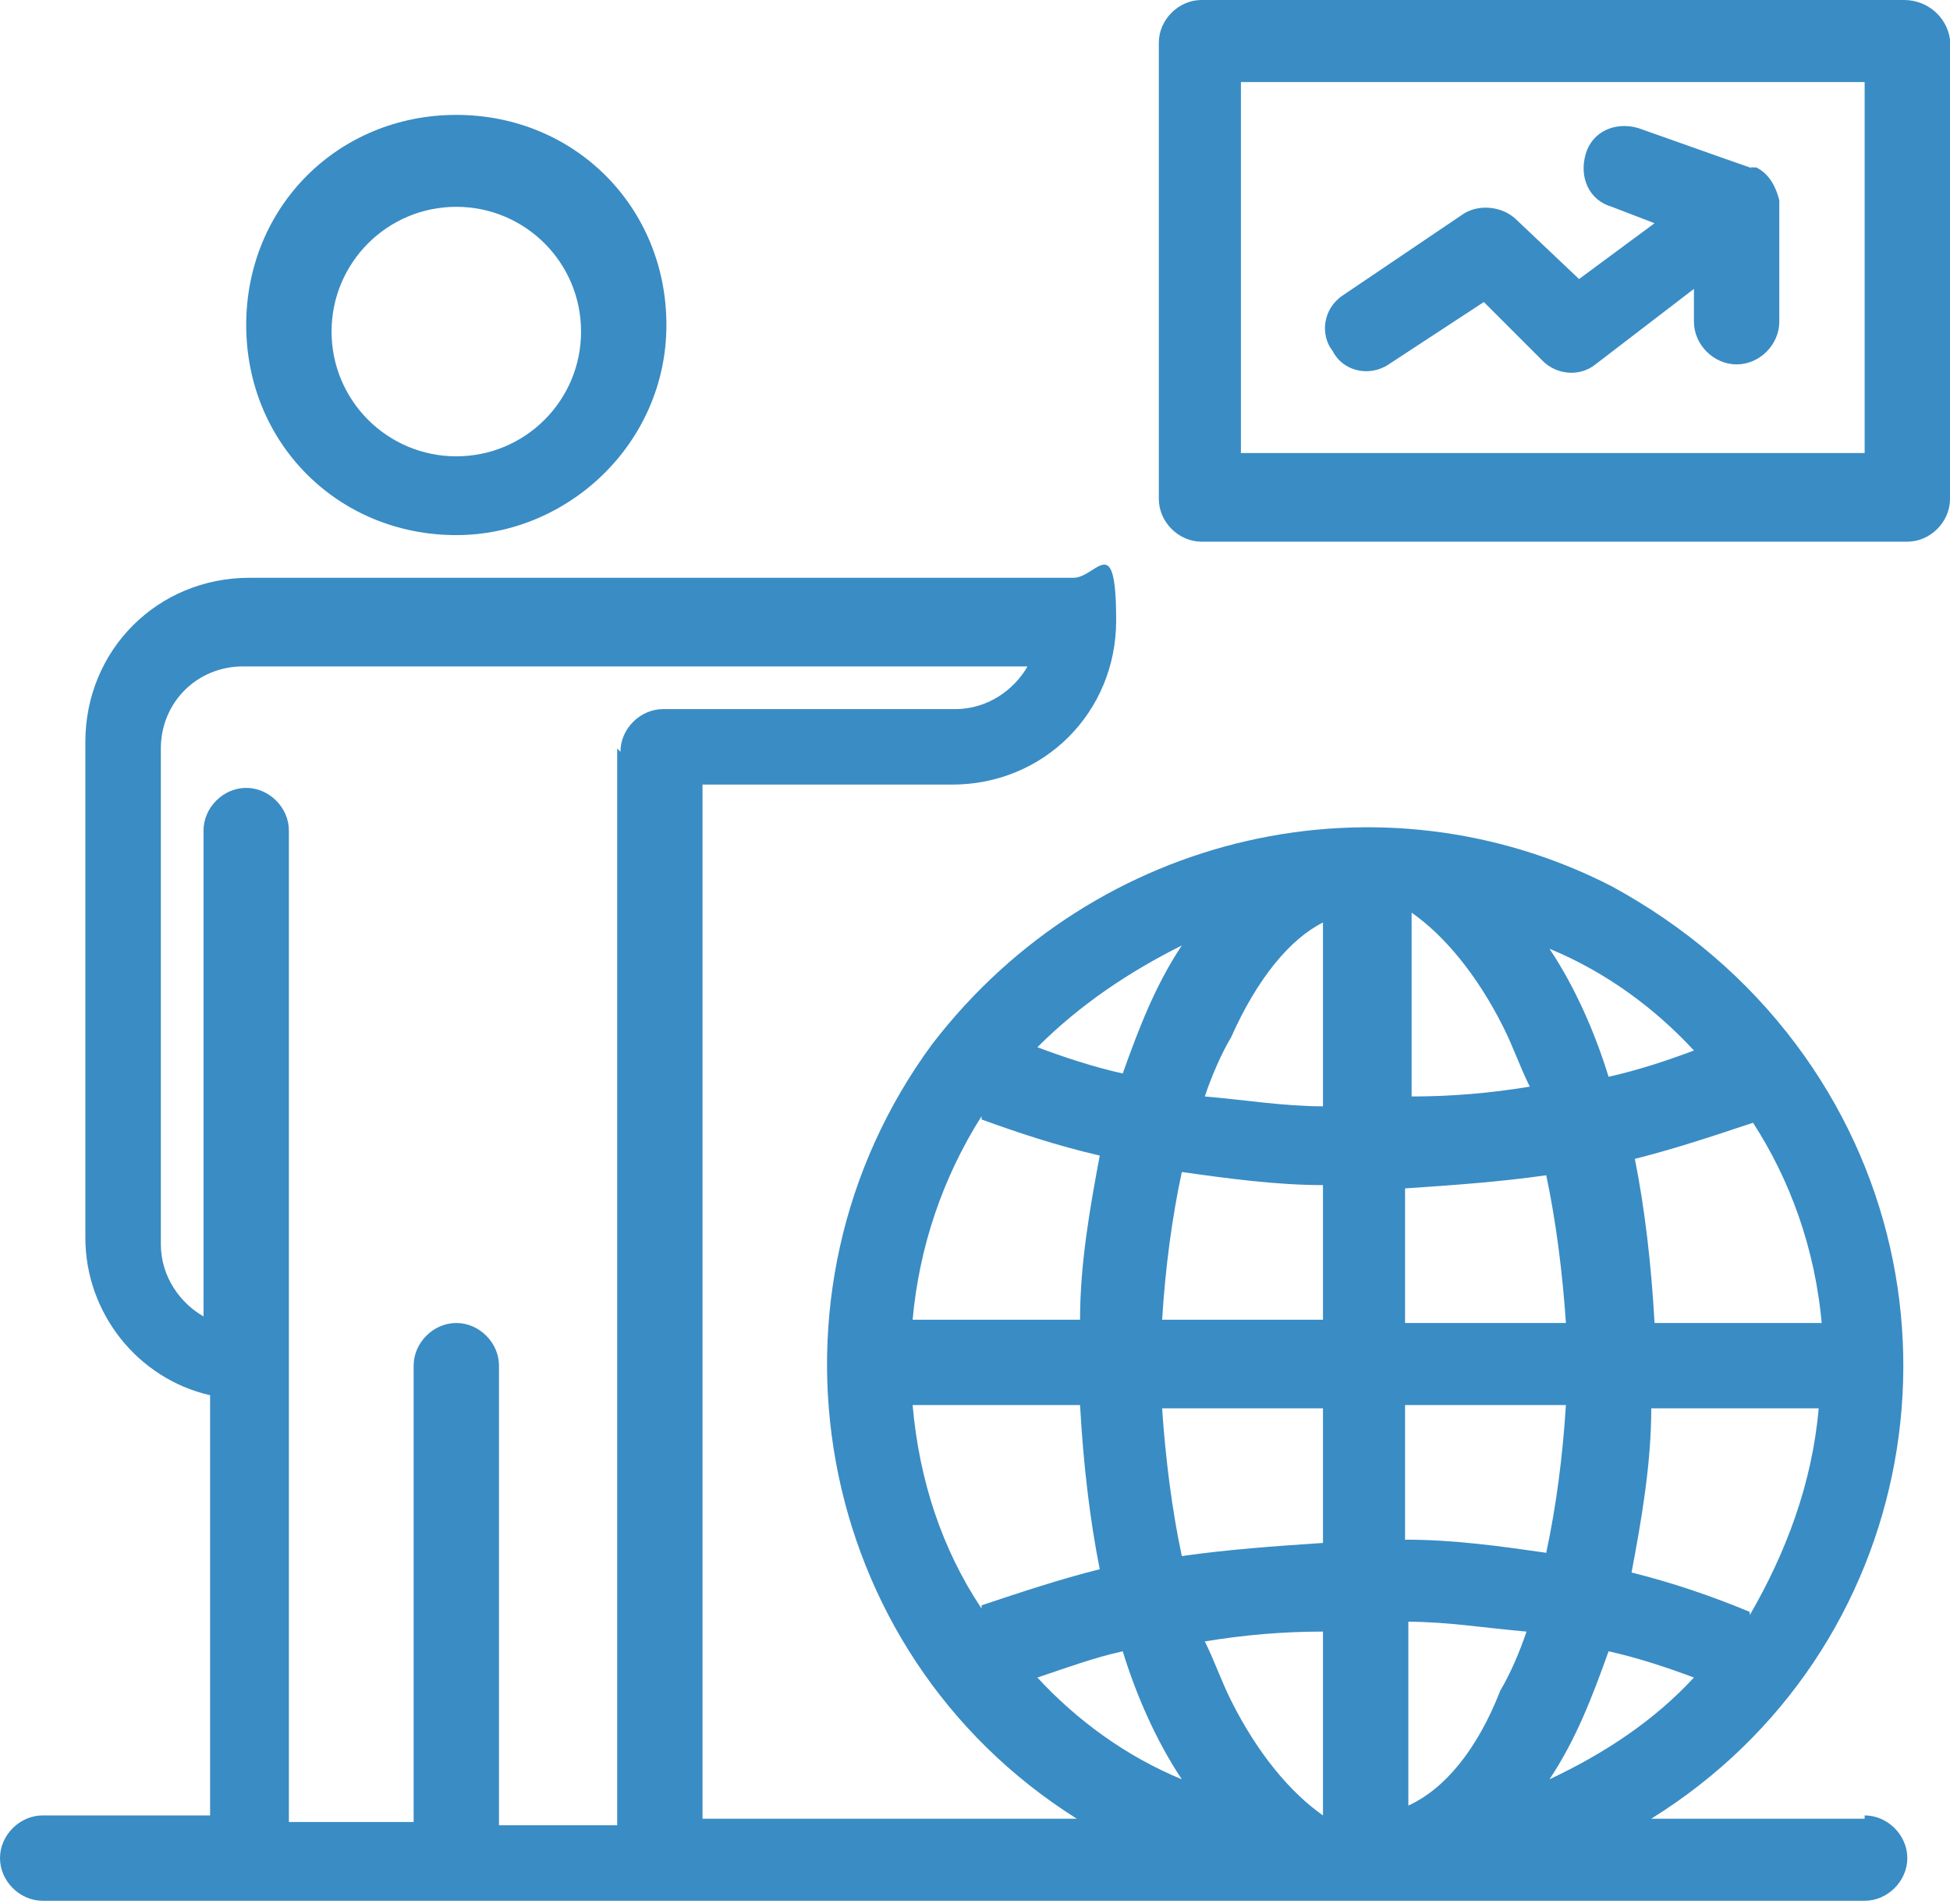
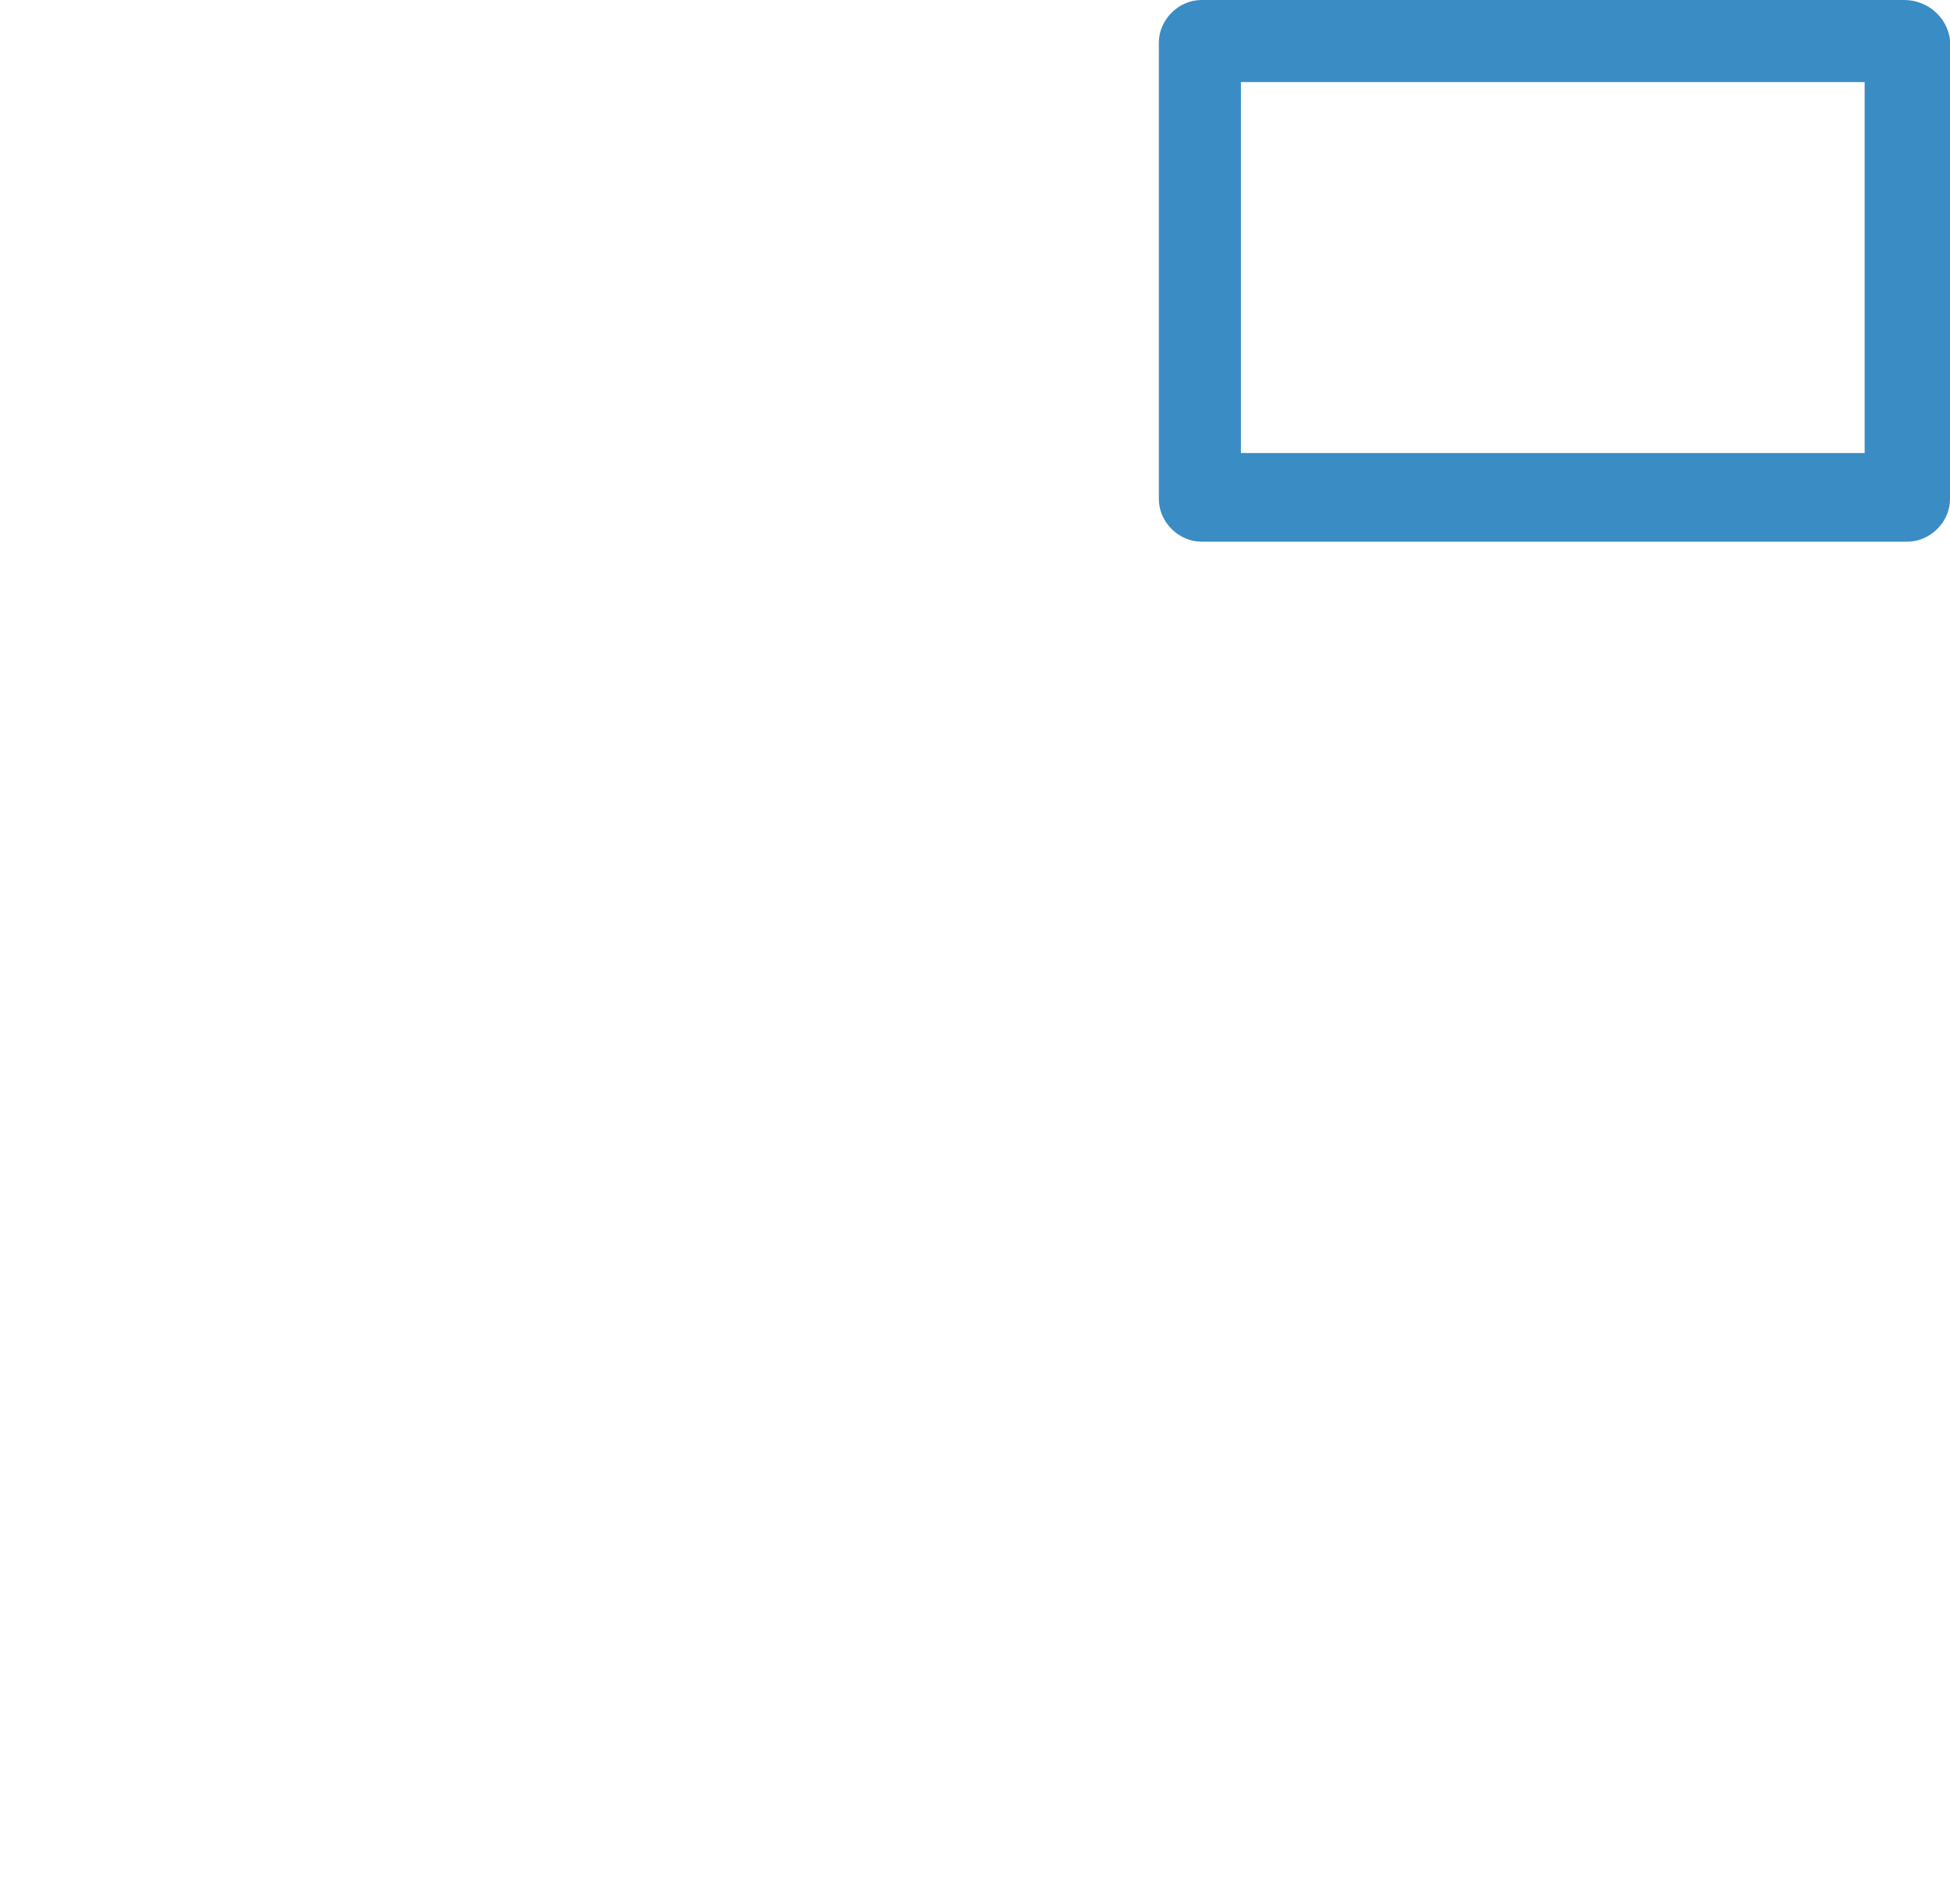
<svg xmlns="http://www.w3.org/2000/svg" id="_x31_" version="1.1" viewBox="0 0 59.4 58">
  <defs>
    <style>
      .st0 {
        fill: #3a8cc4;
      }
    </style>
  </defs>
-   <path class="st0" d="M13.9,16.3c3.4,0,6.4-2.8,6.4-6.4s-2.8-6.4-6.4-6.4-6.4,2.8-6.4,6.4,2.8,6.4,6.4,6.4ZM13.9,6.3c2.1,0,3.8,1.7,3.8,3.8s-1.7,3.8-3.8,3.8-3.8-1.7-3.8-3.8,1.7-3.8,3.8-3.8Z" />
-   <path class="st0" d="M56.8,55.4h-6.5c8.2-5.1,10.1-16,4.4-23.6-1.5-2-3.4-3.6-5.6-4.8-7-3.6-15.7-1.7-20.7,4.8-5.6,7.6-3.7,18.5,4.4,23.6h-11.4v-31.5h7.6c2.8,0,5-2.2,5-5s-.6-1.3-1.3-1.3H7.6c-2.8,0-5,2.2-5,5v15.1c0,2.3,1.6,4.3,3.8,4.8v12.8H1.3c-.7,0-1.3.6-1.3,1.3s.6,1.3,1.3,1.3h55.5c.7,0,1.3-.6,1.3-1.3s-.6-1.3-1.3-1.3ZM18.8,22.8v32.8h-3.6v-14c0-.7-.6-1.3-1.3-1.3s-1.3.6-1.3,1.3v13.9h-3.8v-30.2c0-.7-.6-1.3-1.3-1.3s-1.3.6-1.3,1.3v14.8c-.7-.4-1.3-1.2-1.3-2.2v-15.1c0-1.4,1.1-2.5,2.5-2.5h23.9c-.4.7-1.2,1.3-2.2,1.3h-8.9c-.7,0-1.3.6-1.3,1.3ZM36,28.8c-.8,1.2-1.3,2.5-1.8,3.9-.9-.2-1.8-.5-2.6-.8,1.3-1.3,2.8-2.3,4.4-3.1ZM29.9,34.1c1.1.4,2.3.8,3.6,1.1-.3,1.6-.6,3.3-.6,5h-5.1c.2-2.2.9-4.3,2.1-6.2ZM29.9,49c-1.2-1.8-1.9-3.9-2.1-6.2h5.1c.1,1.8.3,3.5.6,5-1.2.3-2.4.7-3.6,1.1ZM31.6,51.1c.9-.3,1.7-.6,2.6-.8.4,1.3,1,2.7,1.8,3.9-1.7-.7-3.2-1.8-4.4-3.1ZM40.3,55.3c-1-.7-2-1.9-2.8-3.5-.3-.6-.5-1.2-.8-1.8,1.2-.2,2.4-.3,3.6-.3v5.6ZM40.3,47c-1.5.1-2.9.2-4.3.4-.3-1.4-.5-3-.6-4.5h4.9v4.1ZM40.3,40.2h-4.9c.1-1.6.3-3.1.6-4.5,1.4.2,2.9.4,4.3.4v4.1ZM40.3,33.7c-1.2,0-2.4-.2-3.6-.3.2-.6.5-1.3.8-1.8.8-1.8,1.8-3,2.8-3.5v5.6ZM53.3,49.1c-1.2-.5-2.4-.9-3.6-1.2.3-1.6.6-3.3.6-5h5.1c-.2,2.3-1,4.4-2.1,6.3ZM55.5,40.3h-5.1c-.1-1.8-.3-3.5-.6-5,1.2-.3,2.4-.7,3.6-1.1,1.1,1.7,1.9,3.8,2.1,6.2ZM51.6,32c-.8.3-1.7.6-2.6.8-.4-1.3-1-2.7-1.8-3.9,1.7.7,3.2,1.8,4.4,3.1ZM43,27.8c1,.7,2,1.9,2.8,3.5.3.6.5,1.2.8,1.8-1.2.2-2.4.3-3.6.3v-5.6ZM42.8,36.2c1.5-.1,2.9-.2,4.3-.4.3,1.4.5,3,.6,4.5h-4.9v-4.1ZM42.8,42.8h4.9c-.1,1.6-.3,3.1-.6,4.5-1.4-.2-2.8-.4-4.3-.4v-4.1ZM45.7,51.5c-.7,1.8-1.7,3-2.8,3.5v-5.6c1.2,0,2.4.2,3.6.3-.2.6-.5,1.3-.8,1.8ZM49,50.3c.9.2,1.8.5,2.6.8-1.2,1.3-2.7,2.3-4.4,3.1.8-1.2,1.3-2.5,1.8-3.9Z" />
  <path class="st0" d="M58,0h-21.4c-.7,0-1.3.6-1.3,1.3v13.9c0,.7.6,1.3,1.3,1.3h21.5c.7,0,1.3-.6,1.3-1.3V1.2c-.1-.7-.7-1.2-1.4-1.2ZM56.8,13.8h-19V2.5h19v11.3Z" />
-   <path class="st0" d="M42.3,11.1l2.9-1.9,1.8,1.8c.4.4,1.1.5,1.6.1l3-2.3v1c0,.7.6,1.3,1.3,1.3s1.3-.6,1.3-1.3v-3.7c-.1-.4-.3-.8-.7-1h-.1c-.4-.1,1.3.5-3.5-1.2-.7-.2-1.4.1-1.6.8-.2.7.1,1.4.8,1.6l1.3.5-2.3,1.7-1.9-1.8c-.4-.4-1.1-.5-1.6-.2l-3.7,2.5c-.6.4-.7,1.2-.3,1.7.3.6,1.1.8,1.7.4Z" />
</svg>